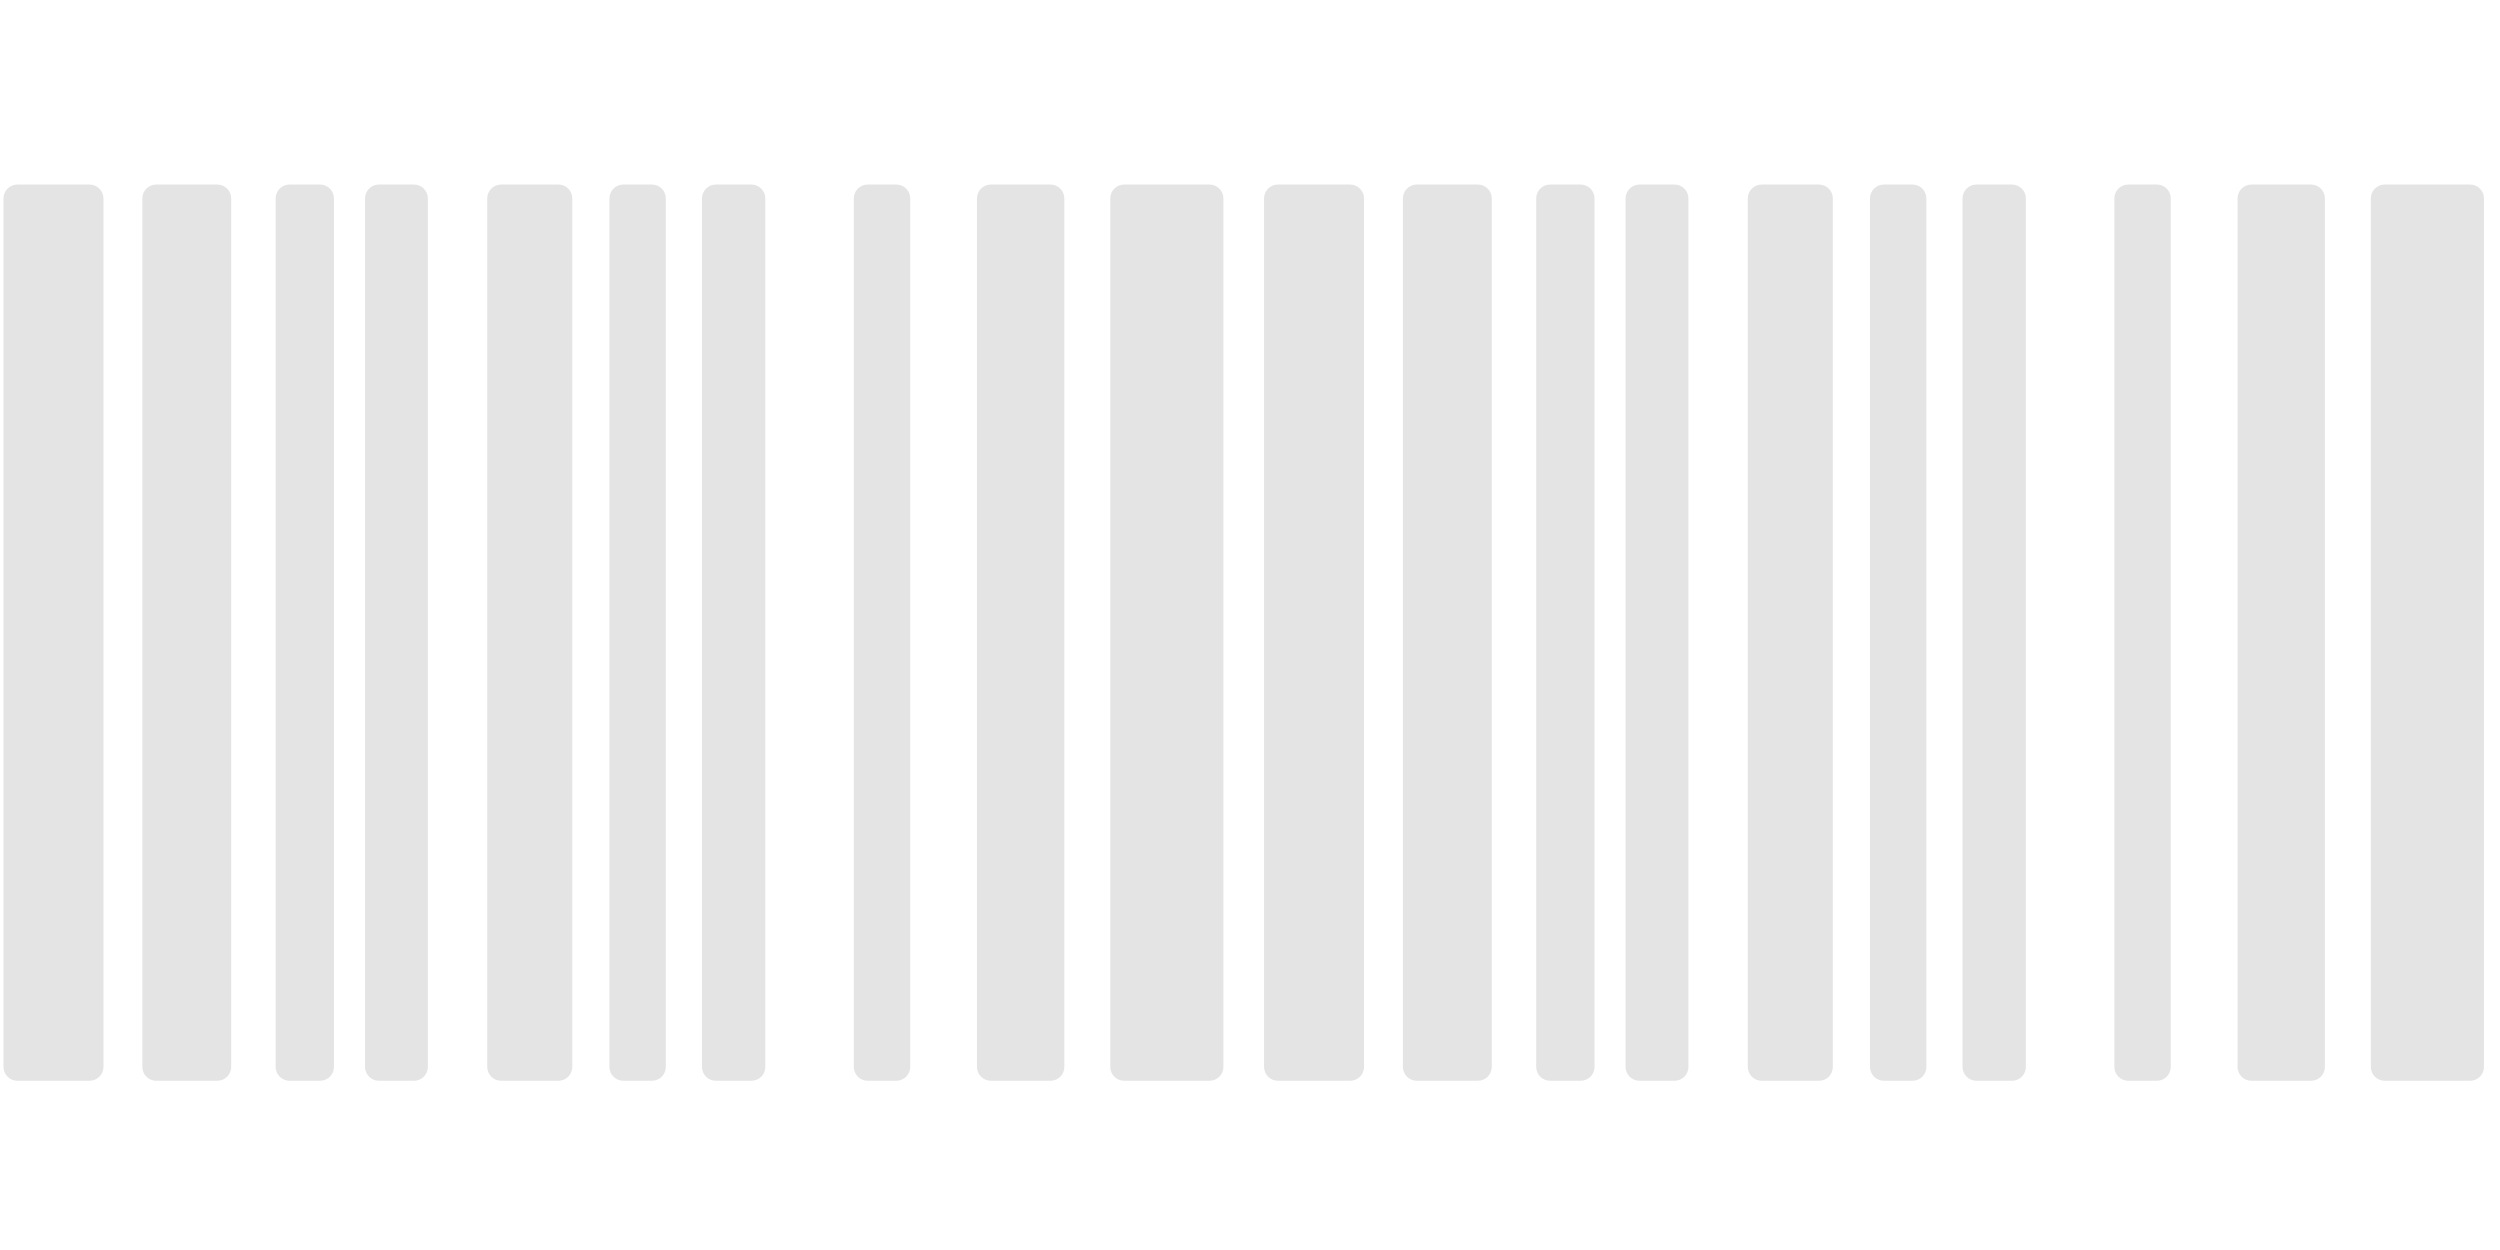
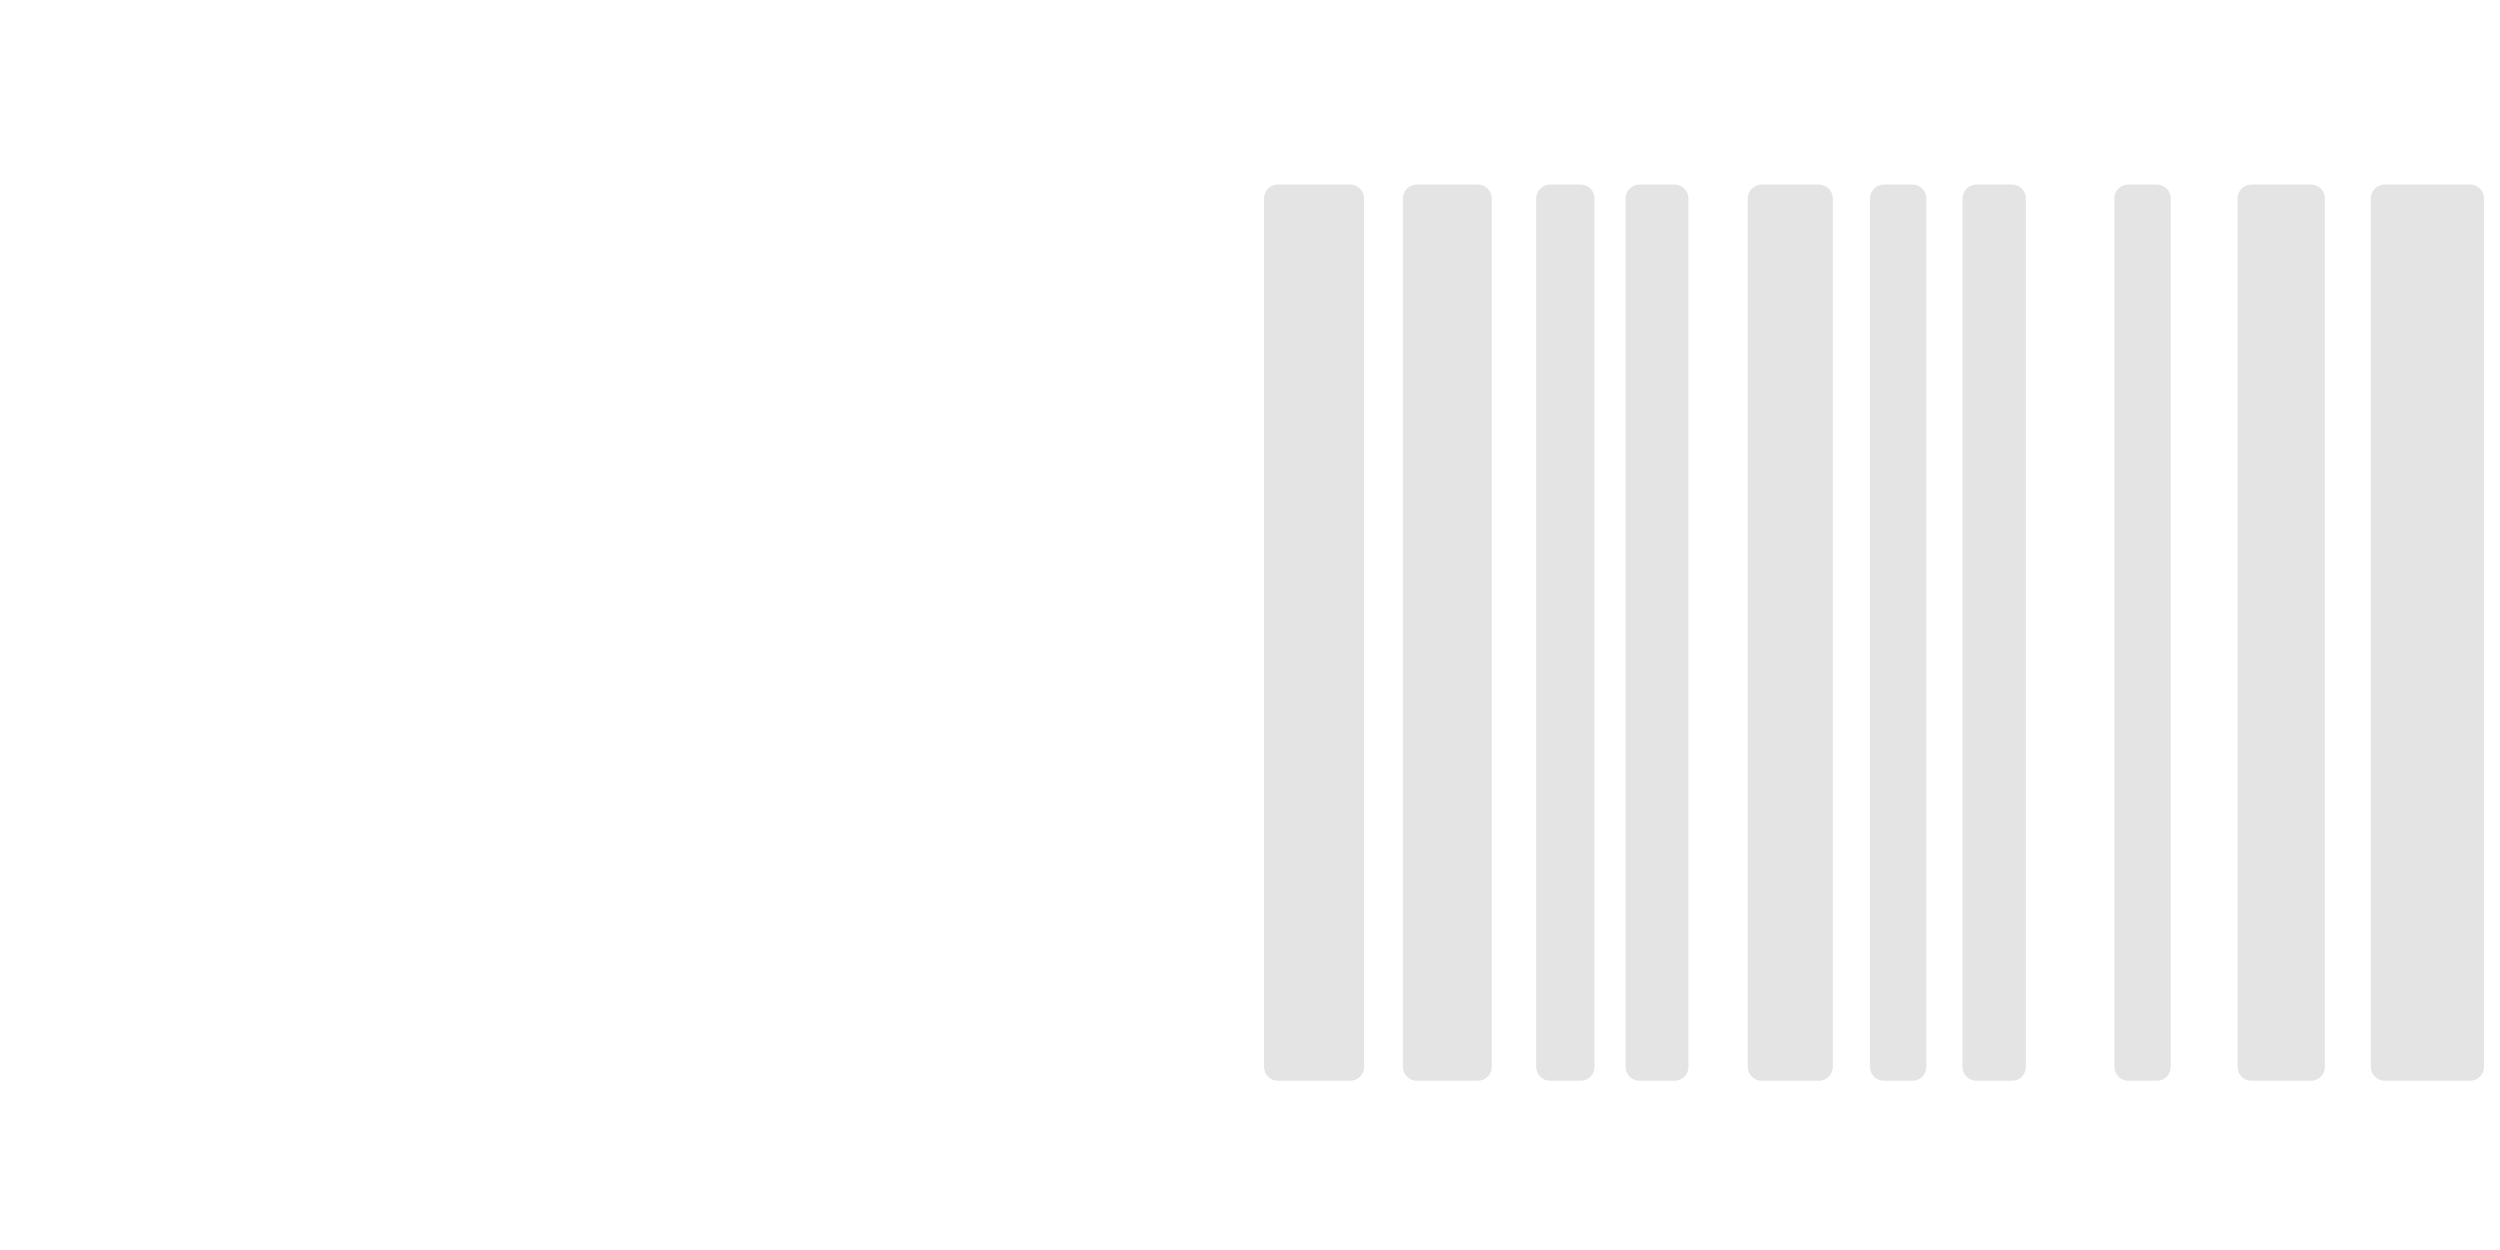
<svg xmlns="http://www.w3.org/2000/svg" width="98" height="49" viewBox="0 0 98 49" fill="none">
  <g clip-path="url(#clip0_246_550)">
-     <path d="M3.511 7.234H0.681C0.537 7.234 0.398 7.292 0.296 7.394C0.194 7.496 0.137 7.634 0.137 7.779L0.137 41.822C0.137 41.966 0.194 42.105 0.296 42.207C0.398 42.309 0.537 42.366 0.681 42.366H3.511C3.656 42.366 3.794 42.309 3.896 42.207C3.998 42.105 4.056 41.966 4.056 41.822V7.779C4.056 7.634 3.998 7.496 3.896 7.394C3.794 7.292 3.656 7.234 3.511 7.234ZM8.519 7.234H6.124C5.98 7.234 5.841 7.292 5.739 7.394C5.637 7.496 5.58 7.634 5.58 7.779V41.822C5.58 41.966 5.637 42.105 5.739 42.207C5.841 42.309 5.98 42.366 6.124 42.366H8.519C8.663 42.366 8.802 42.309 8.904 42.207C9.006 42.105 9.063 41.966 9.063 41.822V7.779C9.063 7.634 9.006 7.496 8.904 7.394C8.802 7.292 8.663 7.234 8.519 7.234ZM12.547 7.234H11.35C11.205 7.234 11.067 7.292 10.965 7.394C10.863 7.496 10.805 7.634 10.805 7.779V41.822C10.805 41.966 10.863 42.105 10.965 42.207C11.067 42.309 11.205 42.366 11.35 42.366H12.547C12.691 42.366 12.83 42.309 12.932 42.207C13.034 42.105 13.091 41.966 13.091 41.822V7.779C13.091 7.634 13.034 7.496 12.932 7.394C12.83 7.292 12.691 7.234 12.547 7.234ZM16.228 7.234H14.854C14.709 7.234 14.571 7.292 14.469 7.394C14.367 7.496 14.309 7.634 14.309 7.779V41.822C14.309 41.966 14.367 42.105 14.469 42.207C14.571 42.309 14.709 42.366 14.854 42.366H16.228C16.372 42.366 16.511 42.309 16.613 42.207C16.715 42.105 16.772 41.966 16.772 41.822V7.779C16.772 7.634 16.715 7.496 16.613 7.394C16.511 7.292 16.372 7.234 16.228 7.234ZM21.889 7.234H19.643C19.499 7.234 19.361 7.292 19.259 7.394C19.157 7.496 19.099 7.634 19.099 7.779V41.822C19.099 41.966 19.157 42.105 19.259 42.207C19.361 42.309 19.499 42.366 19.643 42.366H21.889C22.033 42.366 22.172 42.309 22.274 42.207C22.376 42.105 22.433 41.966 22.433 41.822V7.779C22.433 7.634 22.376 7.496 22.274 7.394C22.172 7.292 22.033 7.234 21.889 7.234ZM25.556 7.234H24.433C24.289 7.234 24.151 7.292 24.049 7.394C23.946 7.496 23.889 7.634 23.889 7.779V41.822C23.889 41.966 23.946 42.105 24.049 42.207C24.151 42.309 24.289 42.366 24.433 42.366H25.556C25.857 42.366 26.1 42.123 26.1 41.822V7.779C26.1 7.478 25.857 7.234 25.556 7.234ZM29.456 7.234H28.061C27.917 7.234 27.779 7.292 27.677 7.394C27.575 7.496 27.517 7.634 27.517 7.779V41.822C27.517 42.123 27.761 42.366 28.061 42.366H29.456C29.6 42.366 29.738 42.309 29.841 42.207C29.943 42.105 30 41.966 30 41.822V7.779C30 7.634 29.943 7.496 29.841 7.394C29.738 7.292 29.6 7.234 29.456 7.234ZM35.136 7.234H34.013C33.869 7.234 33.73 7.292 33.629 7.394C33.526 7.496 33.469 7.634 33.469 7.779V41.822C33.469 41.966 33.526 42.105 33.629 42.207C33.73 42.309 33.869 42.366 34.013 42.366H35.136C35.281 42.366 35.419 42.309 35.521 42.207C35.623 42.105 35.681 41.966 35.681 41.822V7.779C35.681 7.634 35.623 7.496 35.521 7.394C35.419 7.292 35.281 7.234 35.136 7.234ZM41.178 7.234H38.842C38.541 7.234 38.297 7.478 38.297 7.779V41.822C38.297 42.123 38.541 42.366 38.842 42.366H41.178C41.322 42.366 41.461 42.309 41.563 42.207C41.665 42.105 41.722 41.966 41.722 41.822V7.779C41.722 7.634 41.665 7.496 41.563 7.394C41.461 7.292 41.322 7.234 41.178 7.234ZM47.414 7.234H44.067C43.923 7.234 43.784 7.292 43.682 7.394C43.58 7.496 43.523 7.634 43.523 7.779V41.822C43.523 41.966 43.58 42.105 43.682 42.207C43.784 42.309 43.923 42.366 44.067 42.366H47.414C47.715 42.366 47.958 42.123 47.958 41.822V7.779C47.958 7.634 47.901 7.496 47.799 7.394C47.697 7.292 47.558 7.234 47.414 7.234Z" fill="#E4E4E4" />
-   </g>
+     </g>
  <g clip-path="url(#clip1_246_550)">
    <path d="M52.925 7.234H50.095C49.951 7.234 49.812 7.292 49.71 7.394C49.608 7.496 49.551 7.634 49.551 7.779V41.822C49.551 41.966 49.608 42.105 49.71 42.207C49.812 42.309 49.951 42.366 50.095 42.366H52.925C53.07 42.366 53.208 42.309 53.31 42.207C53.413 42.105 53.47 41.966 53.47 41.822V7.779C53.47 7.634 53.413 7.496 53.31 7.394C53.208 7.292 53.07 7.234 52.925 7.234ZM57.933 7.234H55.538C55.394 7.234 55.255 7.292 55.153 7.394C55.051 7.496 54.994 7.634 54.994 7.779V41.822C54.994 41.966 55.051 42.105 55.153 42.207C55.255 42.309 55.394 42.366 55.538 42.366H57.933C58.078 42.366 58.216 42.309 58.318 42.207C58.42 42.105 58.477 41.966 58.477 41.822V7.779C58.477 7.634 58.42 7.496 58.318 7.394C58.216 7.292 58.078 7.234 57.933 7.234ZM61.961 7.234H60.764C60.619 7.234 60.481 7.292 60.379 7.394C60.277 7.496 60.219 7.634 60.219 7.779V41.822C60.219 41.966 60.277 42.105 60.379 42.207C60.481 42.309 60.619 42.366 60.764 42.366H61.961C62.105 42.366 62.244 42.309 62.346 42.207C62.448 42.105 62.505 41.966 62.505 41.822V7.779C62.505 7.634 62.448 7.496 62.346 7.394C62.244 7.292 62.105 7.234 61.961 7.234ZM65.642 7.234H64.268C64.123 7.234 63.985 7.292 63.883 7.394C63.781 7.496 63.723 7.634 63.723 7.779V41.822C63.723 41.966 63.781 42.105 63.883 42.207C63.985 42.309 64.123 42.366 64.268 42.366H65.642C65.786 42.366 65.925 42.309 66.027 42.207C66.129 42.105 66.186 41.966 66.186 41.822V7.779C66.186 7.634 66.129 7.496 66.027 7.394C65.925 7.292 65.786 7.234 65.642 7.234ZM71.303 7.234H69.058C68.913 7.234 68.775 7.292 68.673 7.394C68.571 7.496 68.513 7.634 68.513 7.779V41.822C68.513 41.966 68.571 42.105 68.673 42.207C68.775 42.309 68.913 42.366 69.058 42.366H71.303C71.447 42.366 71.586 42.309 71.688 42.207C71.79 42.105 71.847 41.966 71.847 41.822V7.779C71.847 7.634 71.79 7.496 71.688 7.394C71.586 7.292 71.447 7.234 71.303 7.234ZM74.97 7.234H73.847C73.703 7.234 73.565 7.292 73.463 7.394C73.361 7.496 73.303 7.634 73.303 7.779V41.822C73.303 41.966 73.361 42.105 73.463 42.207C73.565 42.309 73.703 42.366 73.847 42.366H74.97C75.271 42.366 75.514 42.123 75.514 41.822V7.779C75.514 7.478 75.271 7.234 74.97 7.234ZM78.87 7.234H77.475C77.331 7.234 77.193 7.292 77.091 7.394C76.989 7.496 76.931 7.634 76.931 7.779V41.822C76.931 42.123 77.175 42.366 77.475 42.366H78.87C79.014 42.366 79.153 42.309 79.255 42.207C79.357 42.105 79.414 41.966 79.414 41.822V7.779C79.414 7.634 79.357 7.496 79.255 7.394C79.153 7.292 79.014 7.234 78.87 7.234ZM84.55 7.234H83.427C83.283 7.234 83.145 7.292 83.043 7.394C82.94 7.496 82.883 7.634 82.883 7.779V41.822C82.883 41.966 82.94 42.105 83.043 42.207C83.145 42.309 83.283 42.366 83.427 42.366H84.55C84.695 42.366 84.833 42.309 84.935 42.207C85.037 42.105 85.094 41.966 85.094 41.822V7.779C85.094 7.634 85.037 7.496 84.935 7.394C84.833 7.292 84.695 7.234 84.55 7.234ZM90.592 7.234H88.256C87.955 7.234 87.712 7.478 87.712 7.779V41.822C87.712 42.123 87.955 42.366 88.256 42.366H90.592C90.737 42.366 90.875 42.309 90.977 42.207C91.079 42.105 91.136 41.966 91.136 41.822V7.779C91.136 7.634 91.079 7.496 90.977 7.394C90.875 7.292 90.737 7.234 90.592 7.234ZM96.828 7.234H93.481C93.337 7.234 93.198 7.292 93.096 7.394C92.994 7.496 92.937 7.634 92.937 7.779V41.822C92.937 41.966 92.994 42.105 93.096 42.207C93.198 42.309 93.337 42.366 93.481 42.366H96.828C97.129 42.366 97.372 42.123 97.372 41.822V7.779C97.372 7.634 97.315 7.496 97.213 7.394C97.111 7.292 96.972 7.234 96.828 7.234Z" fill="#E4E4E4" />
  </g>
  <defs>
    <clipPath id="clip0_246_550">
      <rect width="47.821" height="47.821" fill="white" transform="translate(0.137 0.889)" />
    </clipPath>
    <clipPath id="clip1_246_550">
      <rect width="47.821" height="47.821" fill="white" transform="translate(49.551 0.889)" />
    </clipPath>
  </defs>
</svg>